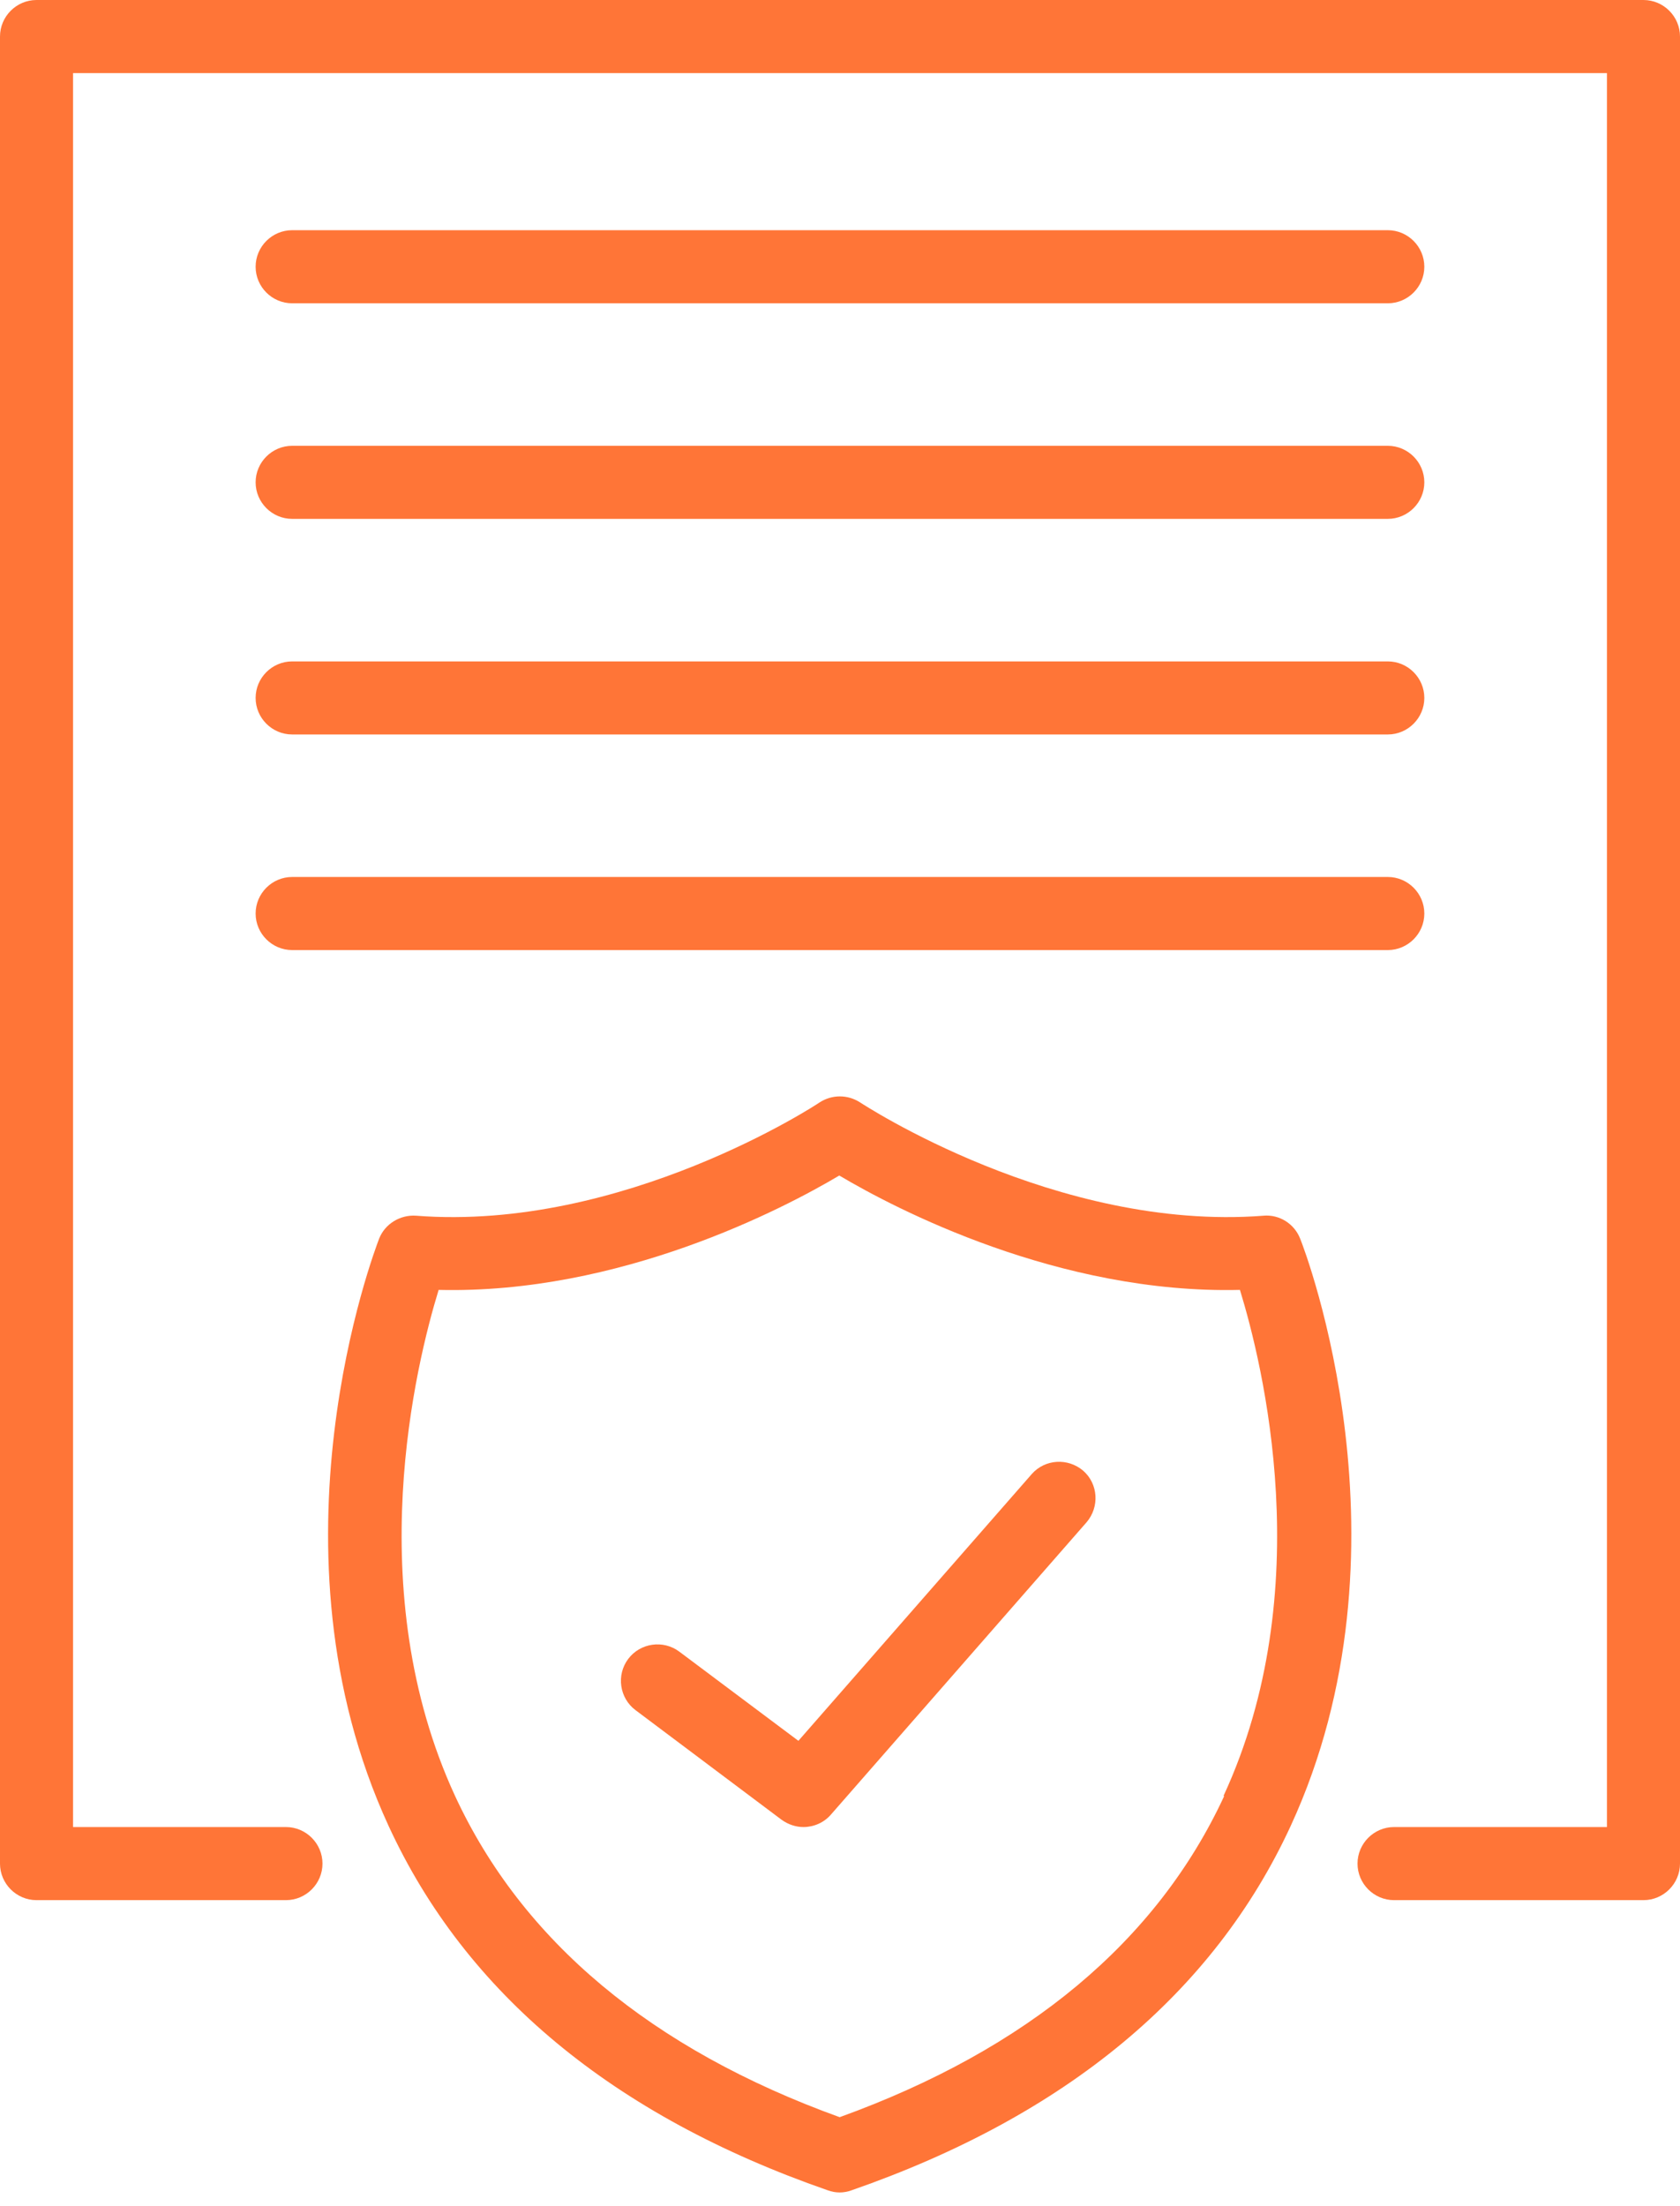
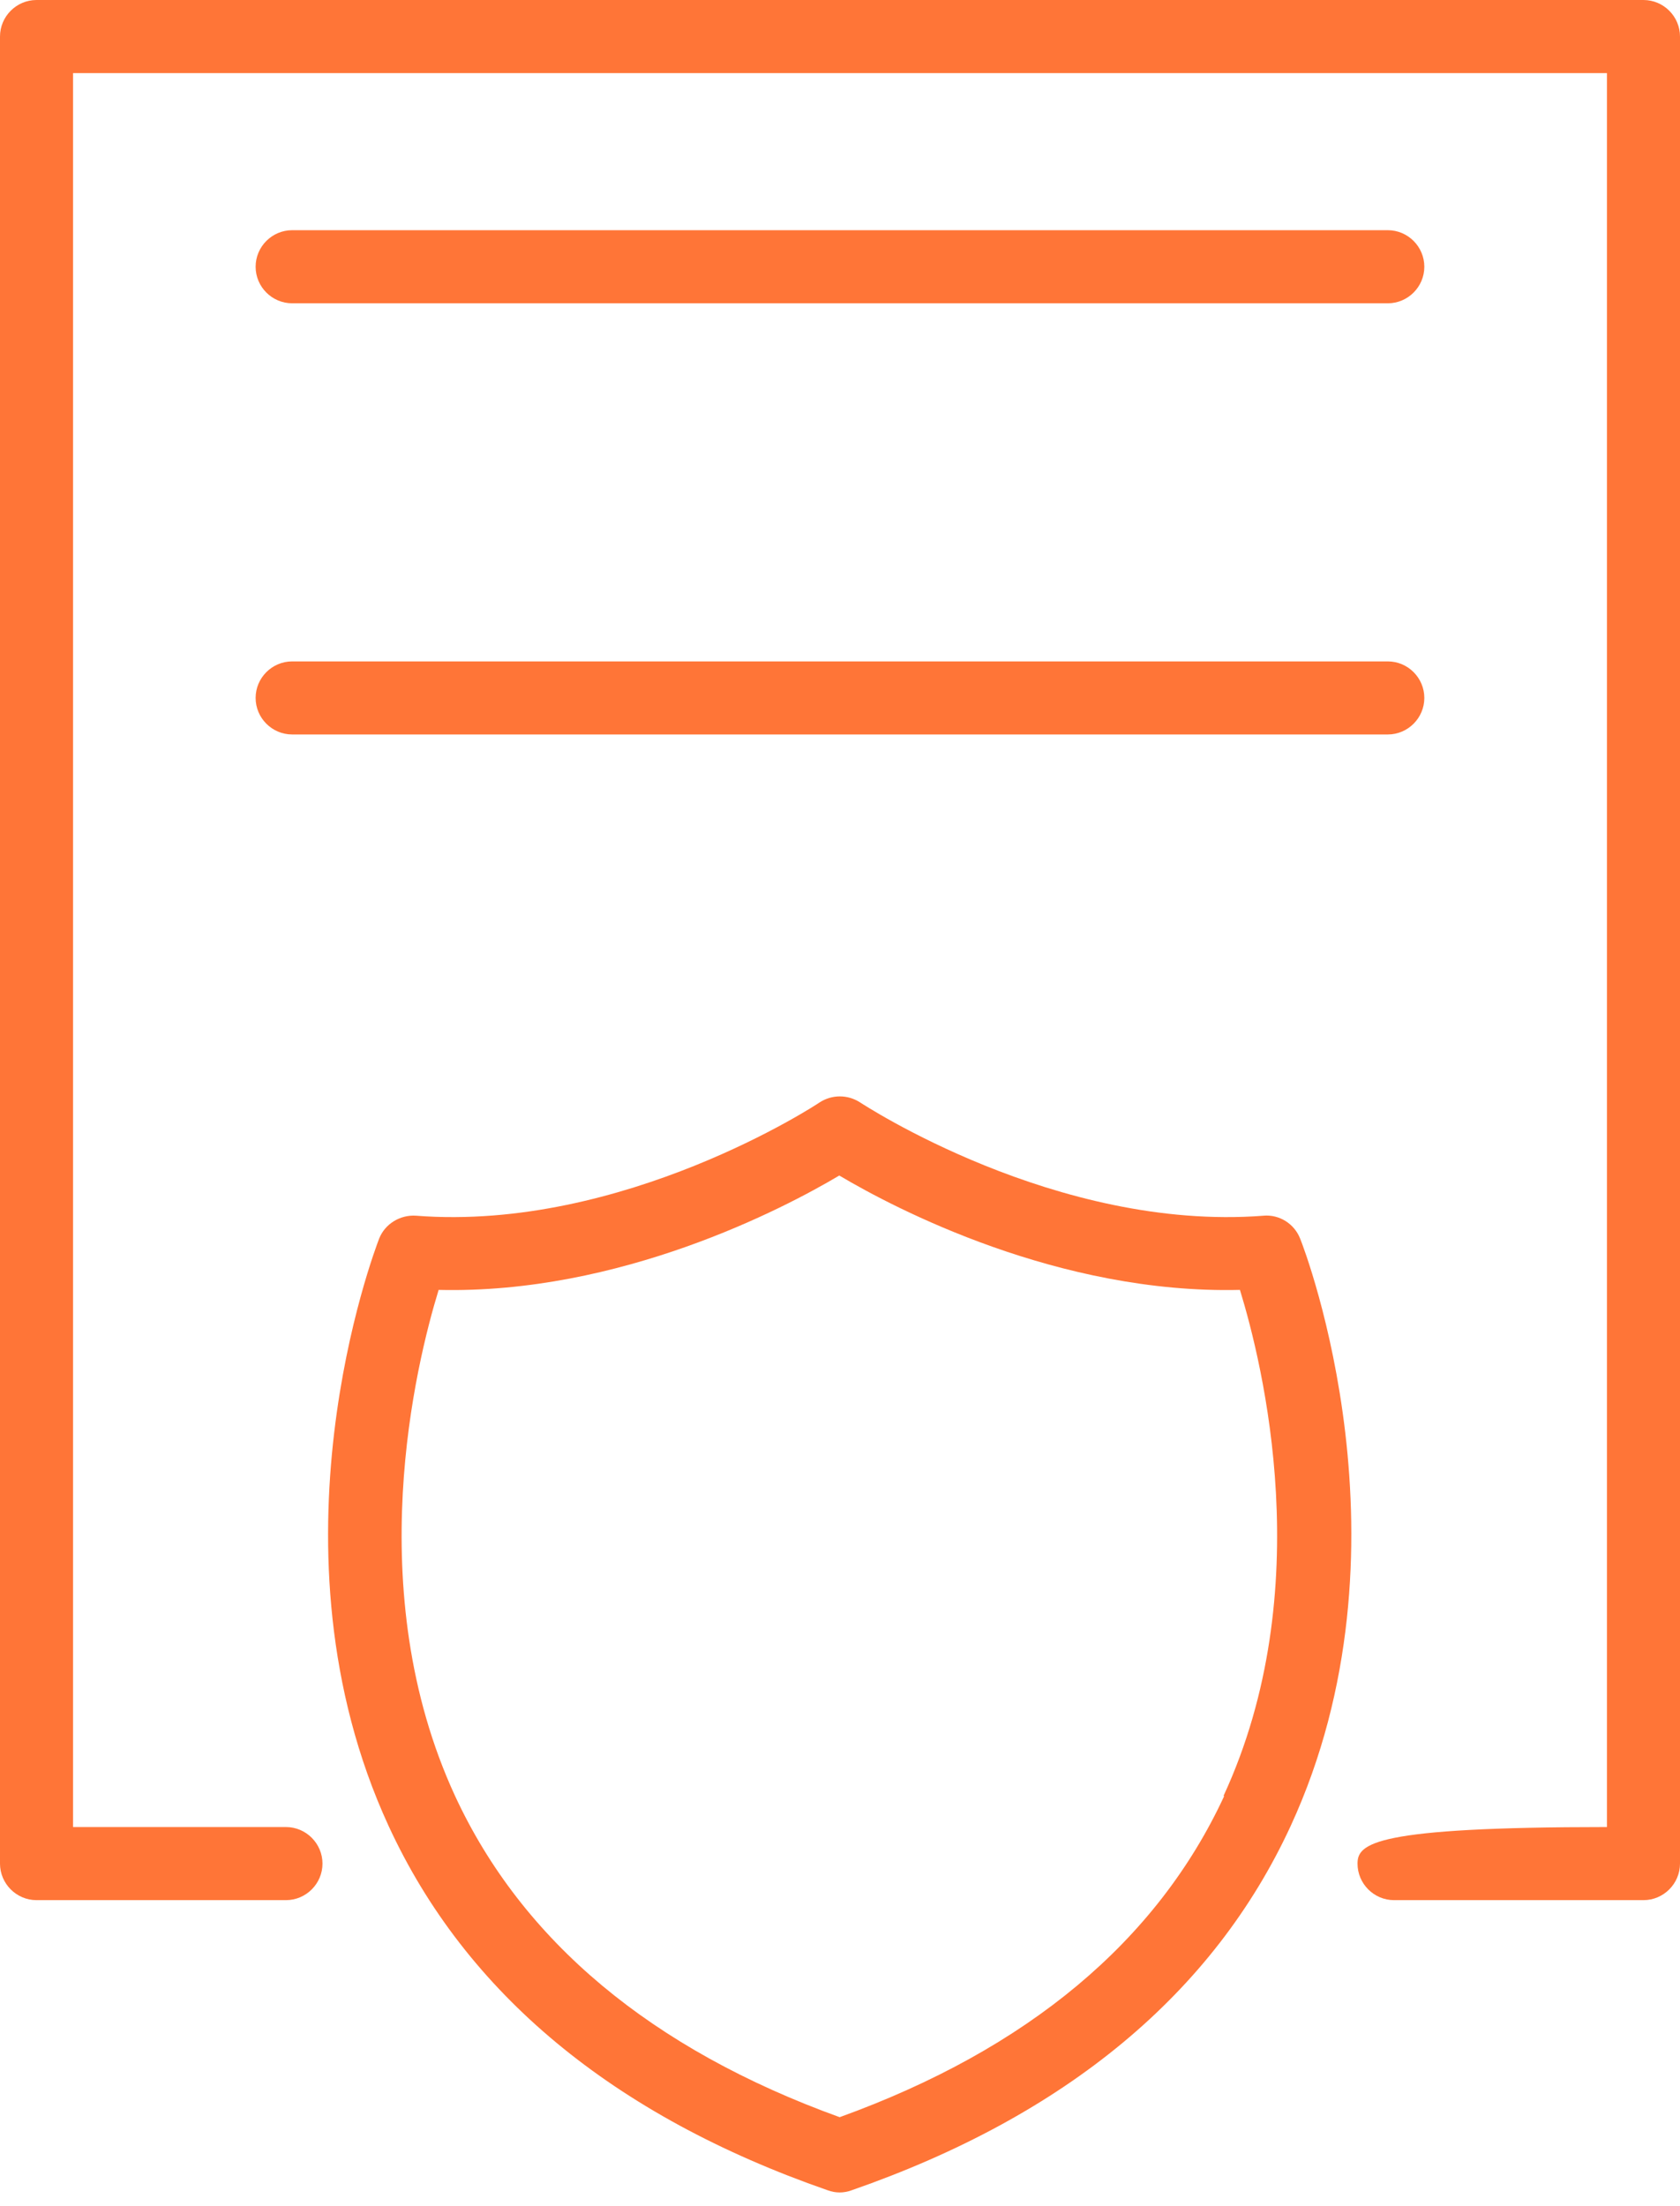
<svg xmlns="http://www.w3.org/2000/svg" width="64" height="84" viewBox="0 0 64 84" fill="none">
-   <path d="M62.609 0H1.391C0.626 0 0 0.626 0 1.391V70.957C0 71.722 0.626 72.348 1.391 72.348H10.894C11.659 72.348 12.285 71.722 12.285 70.957C12.285 70.191 11.659 69.565 10.894 69.565H2.783V2.783H61.217V69.565H53.106C52.341 69.565 51.715 70.191 51.715 70.957C51.715 71.722 52.341 72.348 53.106 72.348H62.609C63.374 72.348 64 71.722 64 70.957V1.391C64 0.626 63.374 0 62.609 0Z" fill="#FF7537" />
+   <path d="M62.609 0H1.391C0.626 0 0 0.626 0 1.391V70.957C0 71.722 0.626 72.348 1.391 72.348H10.894C11.659 72.348 12.285 71.722 12.285 70.957C12.285 70.191 11.659 69.565 10.894 69.565H2.783V2.783H61.217V69.565C52.341 69.565 51.715 70.191 51.715 70.957C51.715 71.722 52.341 72.348 53.106 72.348H62.609C63.374 72.348 64 71.722 64 70.957V1.391C64 0.626 63.374 0 62.609 0Z" fill="#FF7537" />
  <path d="M48.14 46.288C40.237 46.901 32.836 42.017 32.766 41.975C32.293 41.669 31.695 41.669 31.222 41.975C31.152 42.031 23.736 46.901 15.848 46.288C15.249 46.247 14.665 46.594 14.442 47.165C14.262 47.638 9.935 58.963 14.804 69.523C17.74 75.895 23.361 80.556 31.528 83.394C31.681 83.45 31.834 83.478 31.987 83.478C32.14 83.478 32.293 83.45 32.446 83.394C40.613 80.556 46.234 75.882 49.169 69.523C54.039 58.963 49.726 47.638 49.531 47.165C49.309 46.594 48.738 46.233 48.126 46.288H48.14ZM46.637 68.382C44.077 73.906 39.152 78.024 31.987 80.612C24.822 78.024 19.896 73.906 17.336 68.382C13.719 60.549 15.848 51.923 16.71 49.113C23.611 49.28 29.844 46.024 31.973 44.758C34.102 46.024 40.335 49.28 47.236 49.113C48.098 51.923 50.241 60.535 46.609 68.382H46.637Z" fill="#FF7537" />
-   <path d="M39.305 56.125L30.415 66.282L25.879 62.887C25.267 62.428 24.39 62.553 23.931 63.165C23.472 63.777 23.597 64.654 24.209 65.113L29.774 69.287C30.025 69.468 30.317 69.565 30.609 69.565C30.999 69.565 31.389 69.398 31.653 69.092L41.392 57.962C41.893 57.377 41.837 56.501 41.267 56C40.682 55.499 39.806 55.555 39.305 56.125Z" fill="#FF7537" />
-   <path d="M11.13 36.174H52.869C53.634 36.174 54.26 35.548 54.26 34.783C54.26 34.017 53.634 33.391 52.869 33.391H11.13C10.364 33.391 9.738 34.017 9.738 34.783C9.738 35.548 10.364 36.174 11.13 36.174Z" fill="#FF7537" />
  <path d="M11.13 27.965H52.869C53.634 27.965 54.26 27.339 54.26 26.574C54.26 25.809 53.634 25.183 52.869 25.183H11.13C10.364 25.183 9.738 25.809 9.738 26.574C9.738 27.339 10.364 27.965 11.13 27.965Z" fill="#FF7537" />
-   <path d="M11.13 19.756H52.869C53.634 19.756 54.26 19.13 54.26 18.365C54.26 17.6 53.634 16.974 52.869 16.974H11.13C10.364 16.974 9.738 17.6 9.738 18.365C9.738 19.13 10.364 19.756 11.13 19.756Z" fill="#FF7537" />
  <path d="M11.13 11.548H52.869C53.634 11.548 54.26 10.922 54.26 10.157C54.26 9.391 53.634 8.765 52.869 8.765H11.13C10.364 8.765 9.738 9.391 9.738 10.157C9.738 10.922 10.364 11.548 11.13 11.548Z" fill="#FF7537" />
</svg>